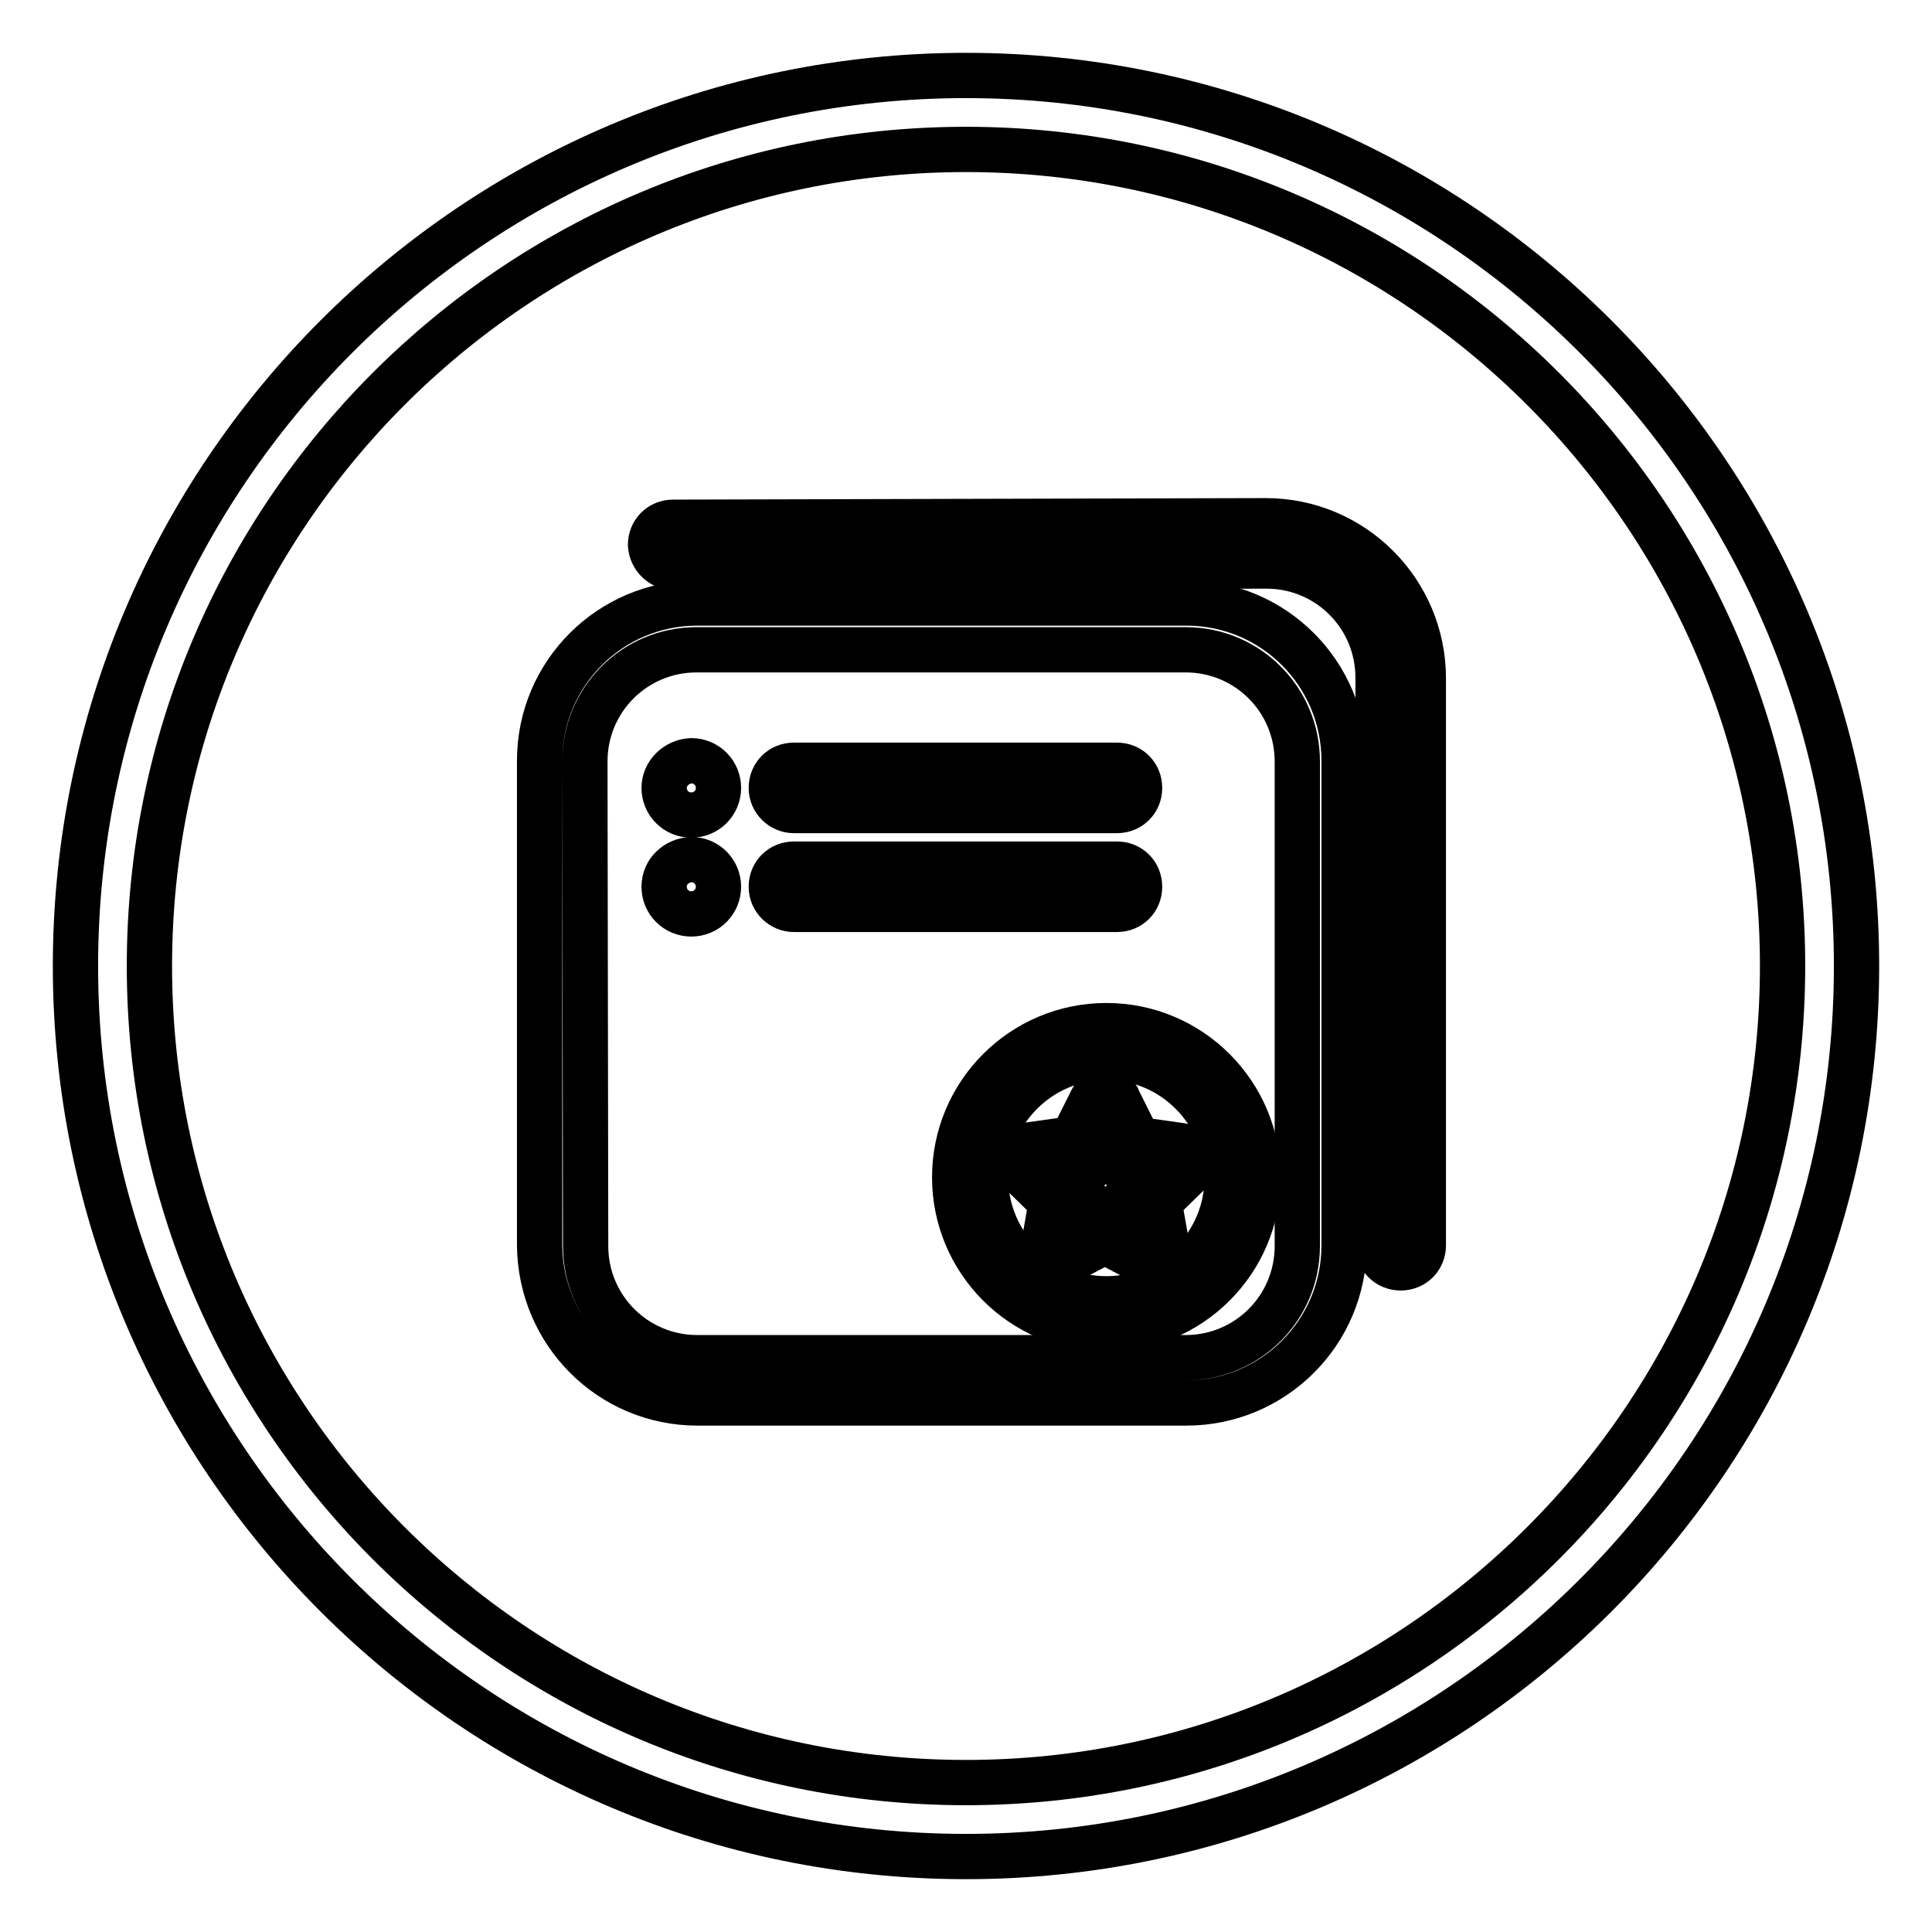
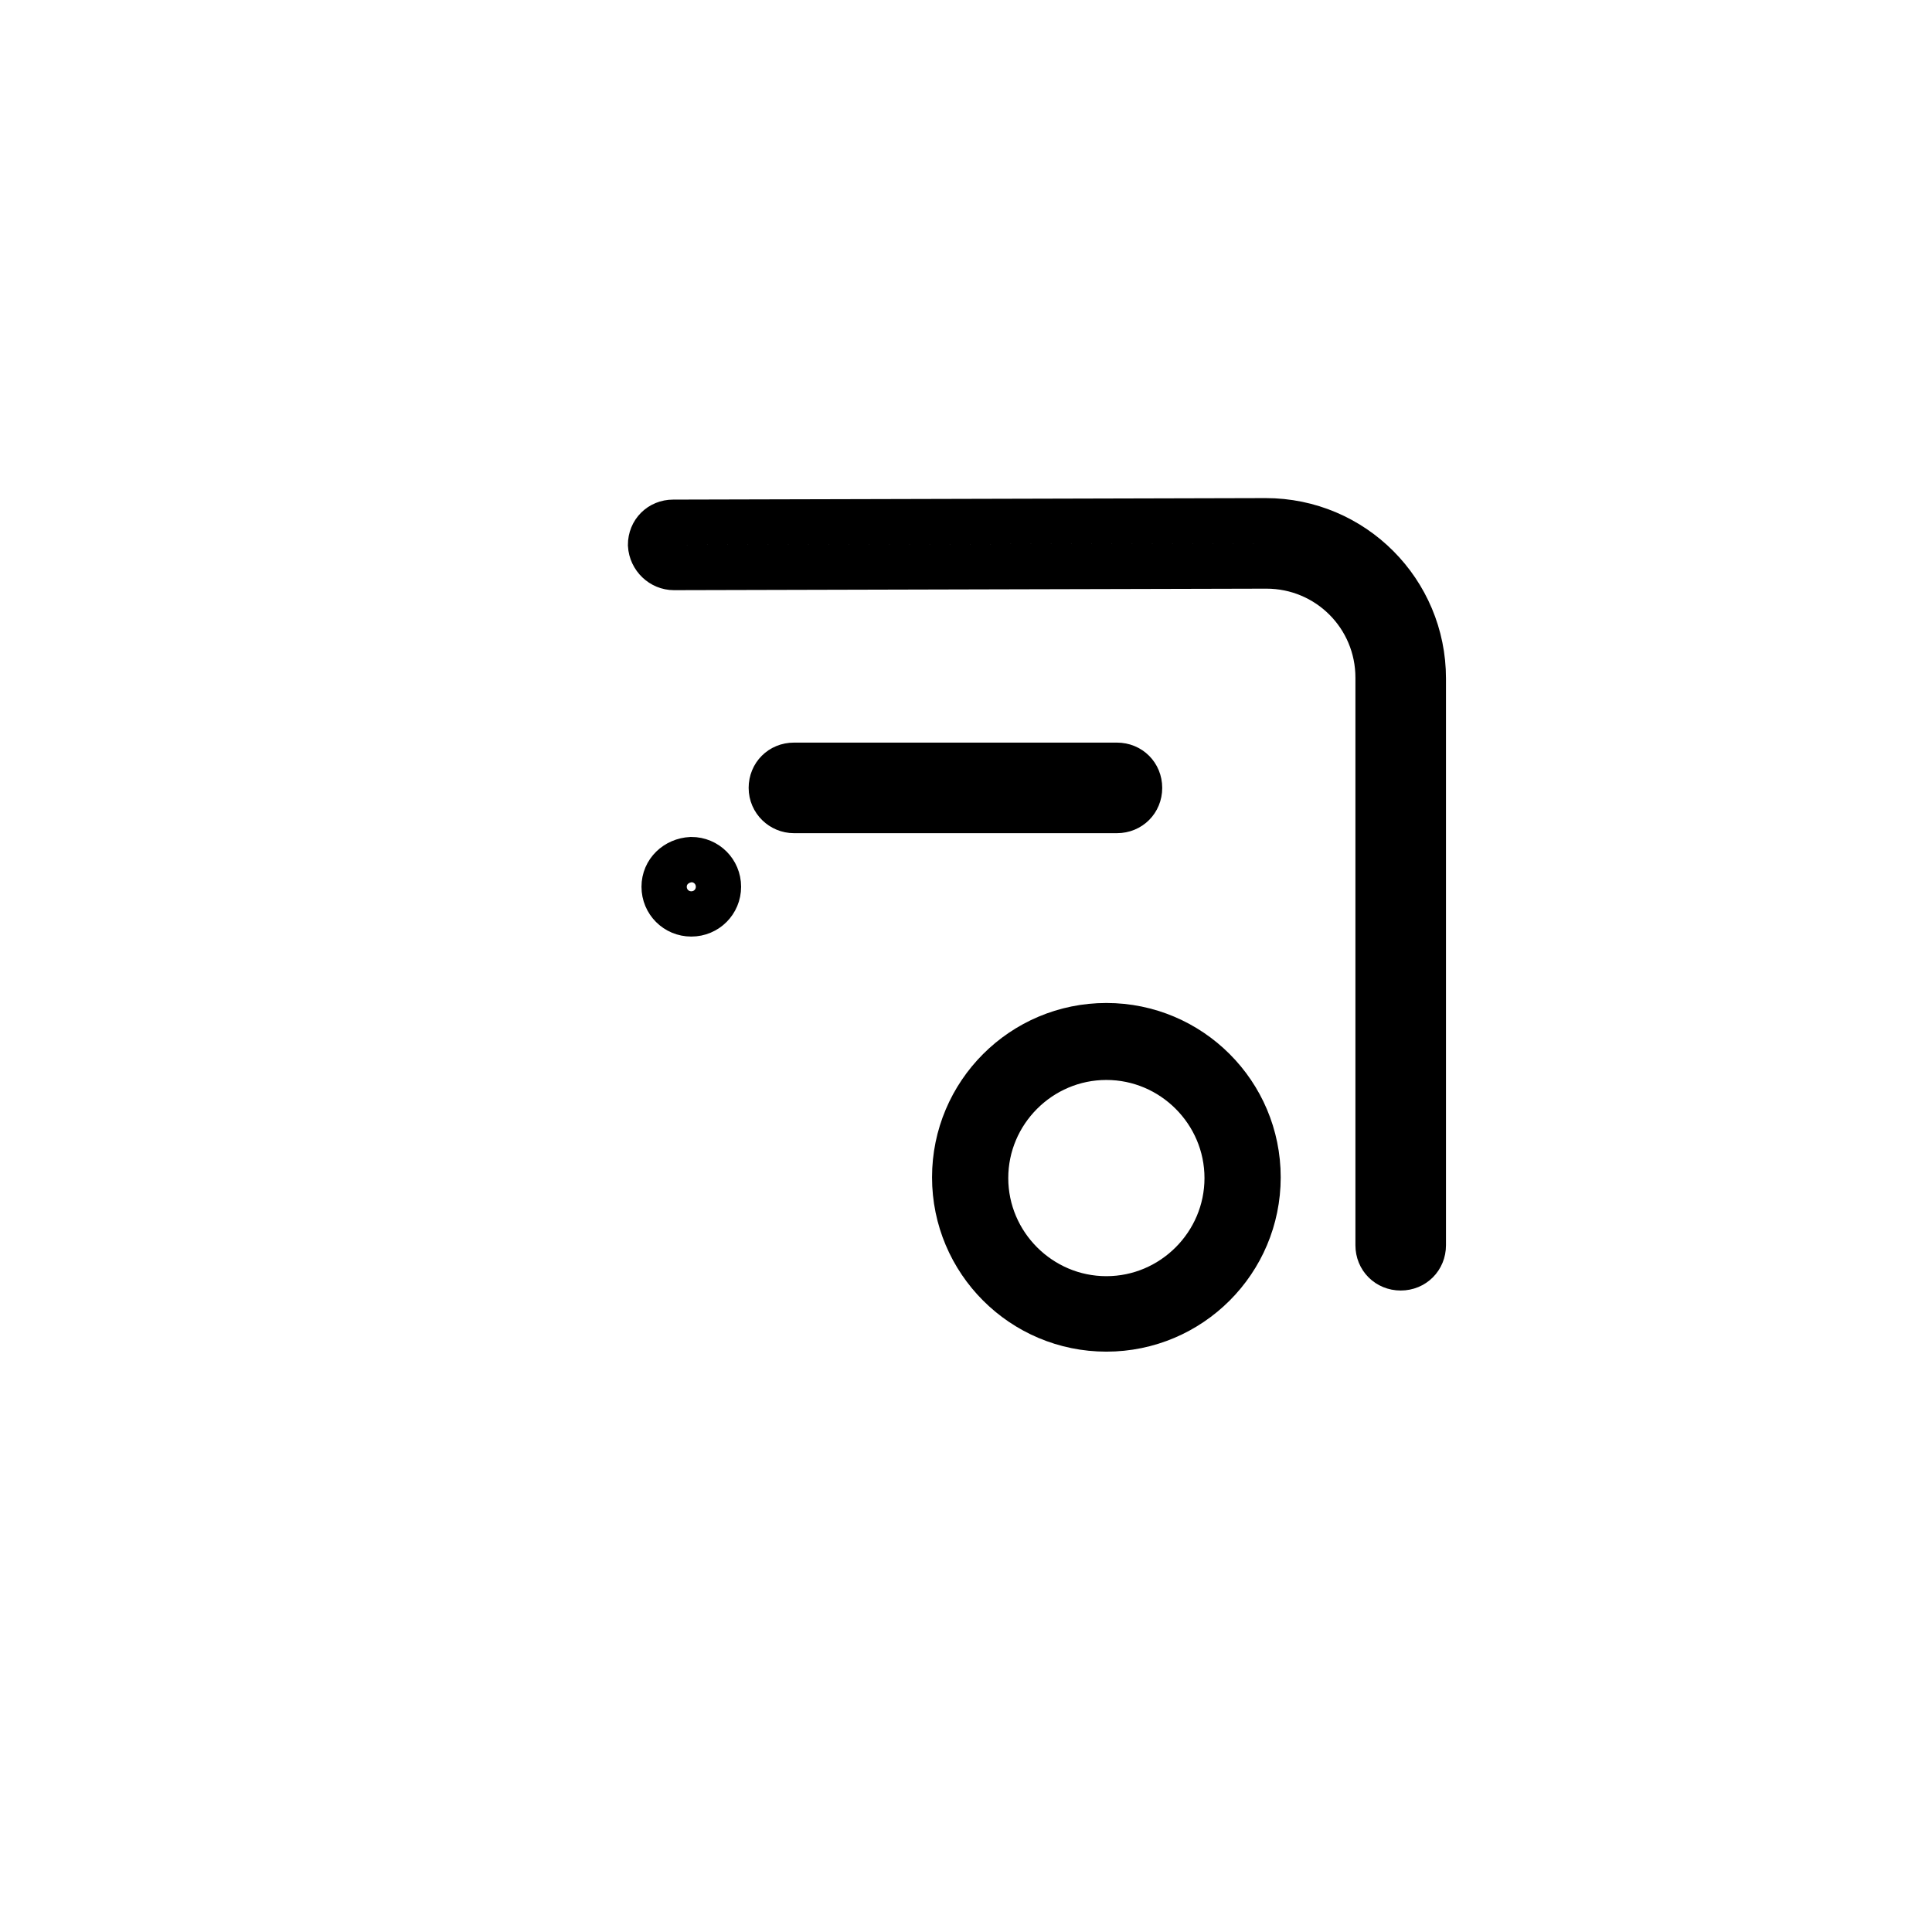
<svg xmlns="http://www.w3.org/2000/svg" version="1.1" x="0px" y="0px" viewBox="0 0 256 256" enable-background="new 0 0 256 256" xml:space="preserve">
  <g>
    <g>
-       <path stroke-width="6" fill-opacity="0" stroke="#000000" d="M105.2,120.5H148c1.7,0,3-1.3,3-3c0-1.7-1.3-3-3-3h-42.8c-1.7,0-3,1.3-3,3C102.2,119.2,103.6,120.5,105.2,120.5z" />
      <path stroke-width="6" fill-opacity="0" stroke="#000000" d="M89.3,75.2l78.5-0.2c8.2,0,14.8,6.6,14.8,14.8V165c0,1.7,1.3,3,3,3c1.7,0,3-1.3,3-3V89.9c0-11.5-9.3-20.9-20.9-20.9l-78.5,0.2c-1.7,0-3,1.3-3,3C86.3,73.9,87.7,75.2,89.3,75.2z" />
      <path stroke-width="6" fill-opacity="0" stroke="#000000" d="M126.5,156c0,11.1,9,20.1,20.1,20.1c11.1,0,20.1-9,20.1-20.1c0-11.1-9-20.1-20.1-20.1C135.5,135.9,126.5,144.9,126.5,156z M162.6,156.1c0,8.8-7.2,16-16,16c-8.8,0-16-7.2-16-16s7.2-16,16-16C155.4,140.1,162.6,147.3,162.6,156.1z" />
      <path stroke-width="6" fill-opacity="0" stroke="#000000" d="M105.2,107.4H148c1.7,0,3-1.3,3-3c0-1.7-1.3-3-3-3h-42.8c-1.7,0-3,1.3-3,3C102.2,106.1,103.6,107.4,105.2,107.4z" />
-       <path stroke-width="6" fill-opacity="0" stroke="#000000" d="M144.7,145.7l-2.6,5.2l-5.7,0.8c-0.8,0.1-1.4,0.7-1.7,1.4c-0.3,0.8,0,1.6,0.5,2.2l4.1,4l-1,5.7c-0.1,0.8,0.2,1.6,0.8,2c0.7,0.5,1.6,0.5,2.2,0.2l5.1-2.7l5.1,2.7c0.3,0.1,0.7,0.2,1,0.2c0.5,0,0.9-0.1,1.3-0.4c0.7-0.5,1-1.3,0.8-2l-1-5.7l4.1-4c0.6-0.6,0.8-1.4,0.5-2.1c-0.2-0.8-0.9-1.3-1.7-1.4l-5.7-0.8l-2.6-5.2C147.8,144.3,145.4,144.3,144.7,145.7z M147.7,153.8c0.3,0.6,0.9,1,1.6,1.1l2.6,0.4l-1.9,1.8c-0.5,0.5-0.7,1.2-0.6,1.9l0.4,2.6l-2.3-1.2c-0.3-0.1-0.7-0.2-1-0.2c-0.3,0-0.7,0.1-1,0.2l-2.3,1.2l0.4-2.5c0.1-0.7-0.1-1.4-0.6-1.9l-1.9-1.8l2.6-0.4c0.7-0.1,1.2-0.5,1.5-1.2l1.1-2.3L147.7,153.8z" />
-       <path stroke-width="6" fill-opacity="0" stroke="#000000" d="M92.4,185.9h64.8c11.5,0,20.9-9.3,20.9-20.9v-64.2c0-11.5-9.3-20.9-20.9-20.9H92.4c-11.5,0-20.9,9.3-20.9,20.9v64.2C71.6,176.6,80.9,185.9,92.4,185.9z M77.5,100.9c0-8.2,6.6-14.8,14.8-14.8h64.8c8.2,0,14.8,6.6,14.8,14.8v64.2c0,8.2-6.6,14.8-14.8,14.8H92.4c-8.2,0-14.8-6.6-14.8-14.8L77.5,100.9L77.5,100.9z" />
-       <path stroke-width="6" fill-opacity="0" stroke="#000000" d="M88,104.4c0,2,1.6,3.6,3.6,3.6c2,0,3.6-1.6,3.6-3.6l0,0c0-2-1.6-3.6-3.6-3.6C89.6,100.9,88,102.5,88,104.4z" />
      <path stroke-width="6" fill-opacity="0" stroke="#000000" d="M88,117.5c0,2,1.6,3.6,3.6,3.6c2,0,3.6-1.6,3.6-3.6c0-2-1.6-3.6-3.6-3.6C89.6,114,88,115.5,88,117.5z" />
-       <path stroke-width="6" fill-opacity="0" stroke="#000000" d="M128,246c65.1,0,118-52.9,118-118c0-65.1-52.9-118-118-118C62.9,10,10,62.9,10,128C10,193.1,62.9,246,128,246z M128,19.8c59.7,0,108.2,48.6,108.2,108.2c0,59.7-48.6,108.2-108.2,108.2c-59.7,0-108.2-48.5-108.2-108.2C19.8,68.3,68.3,19.8,128,19.8z" />
    </g>
  </g>
</svg>